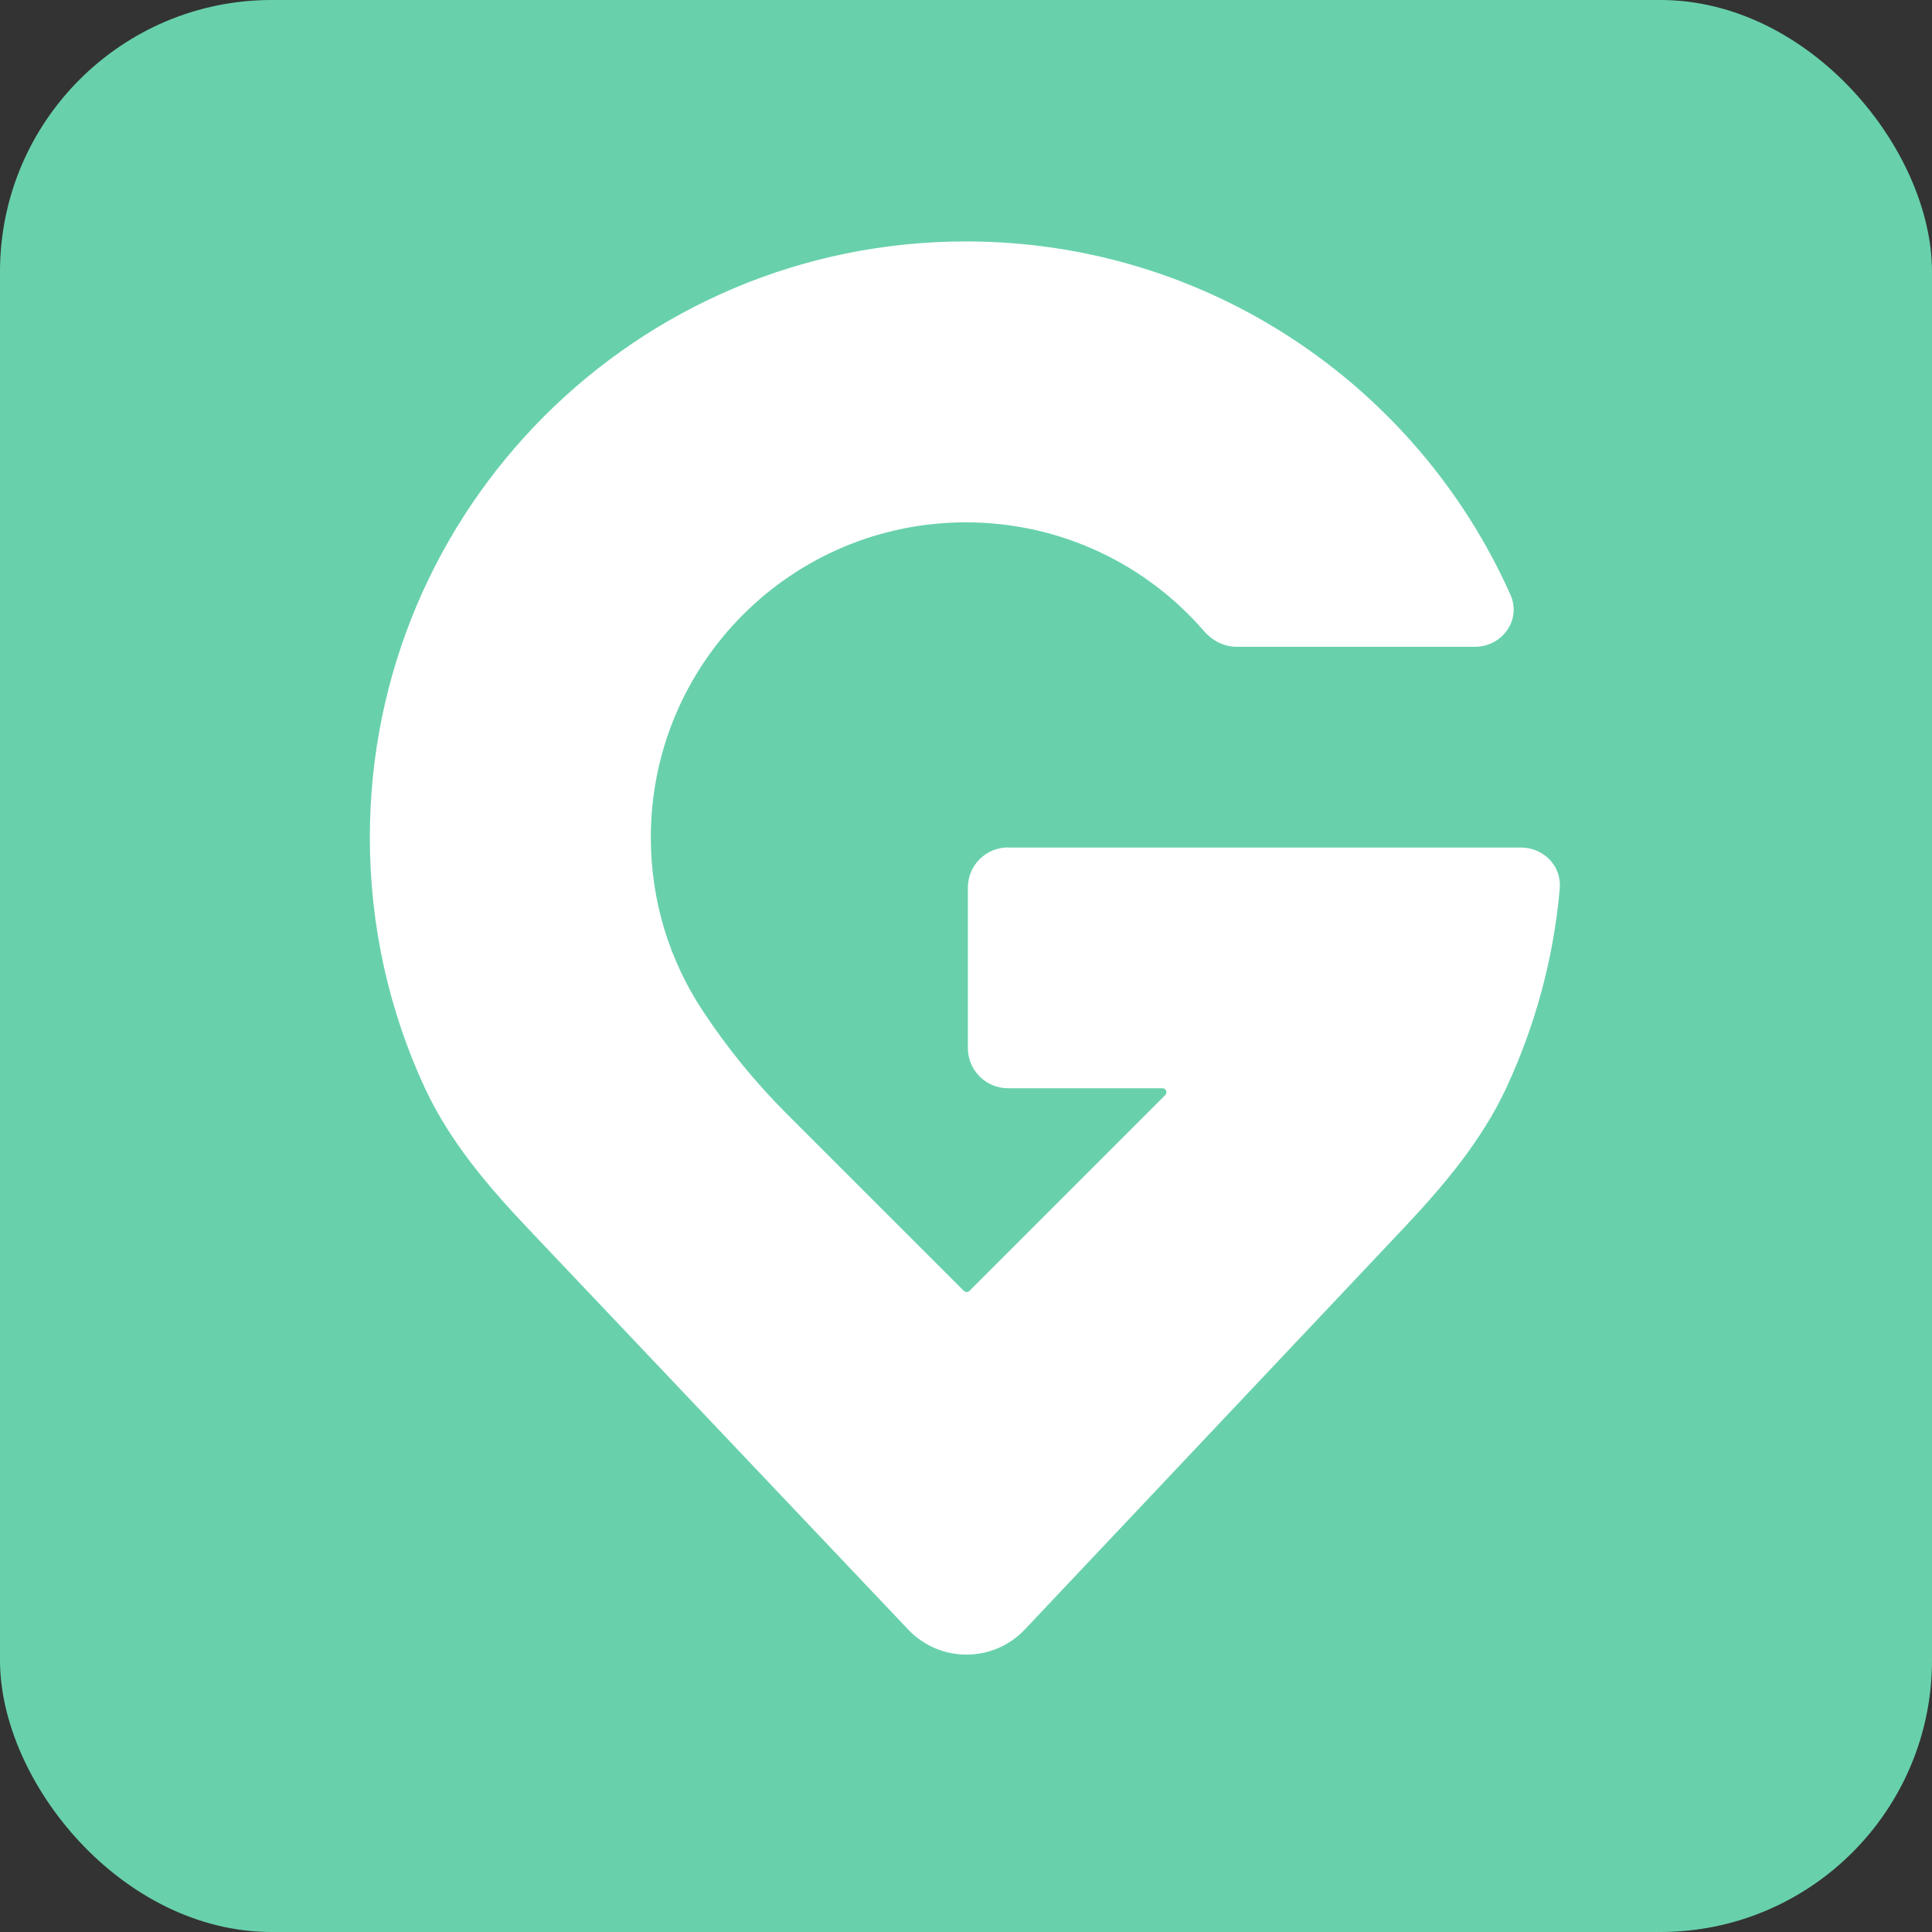
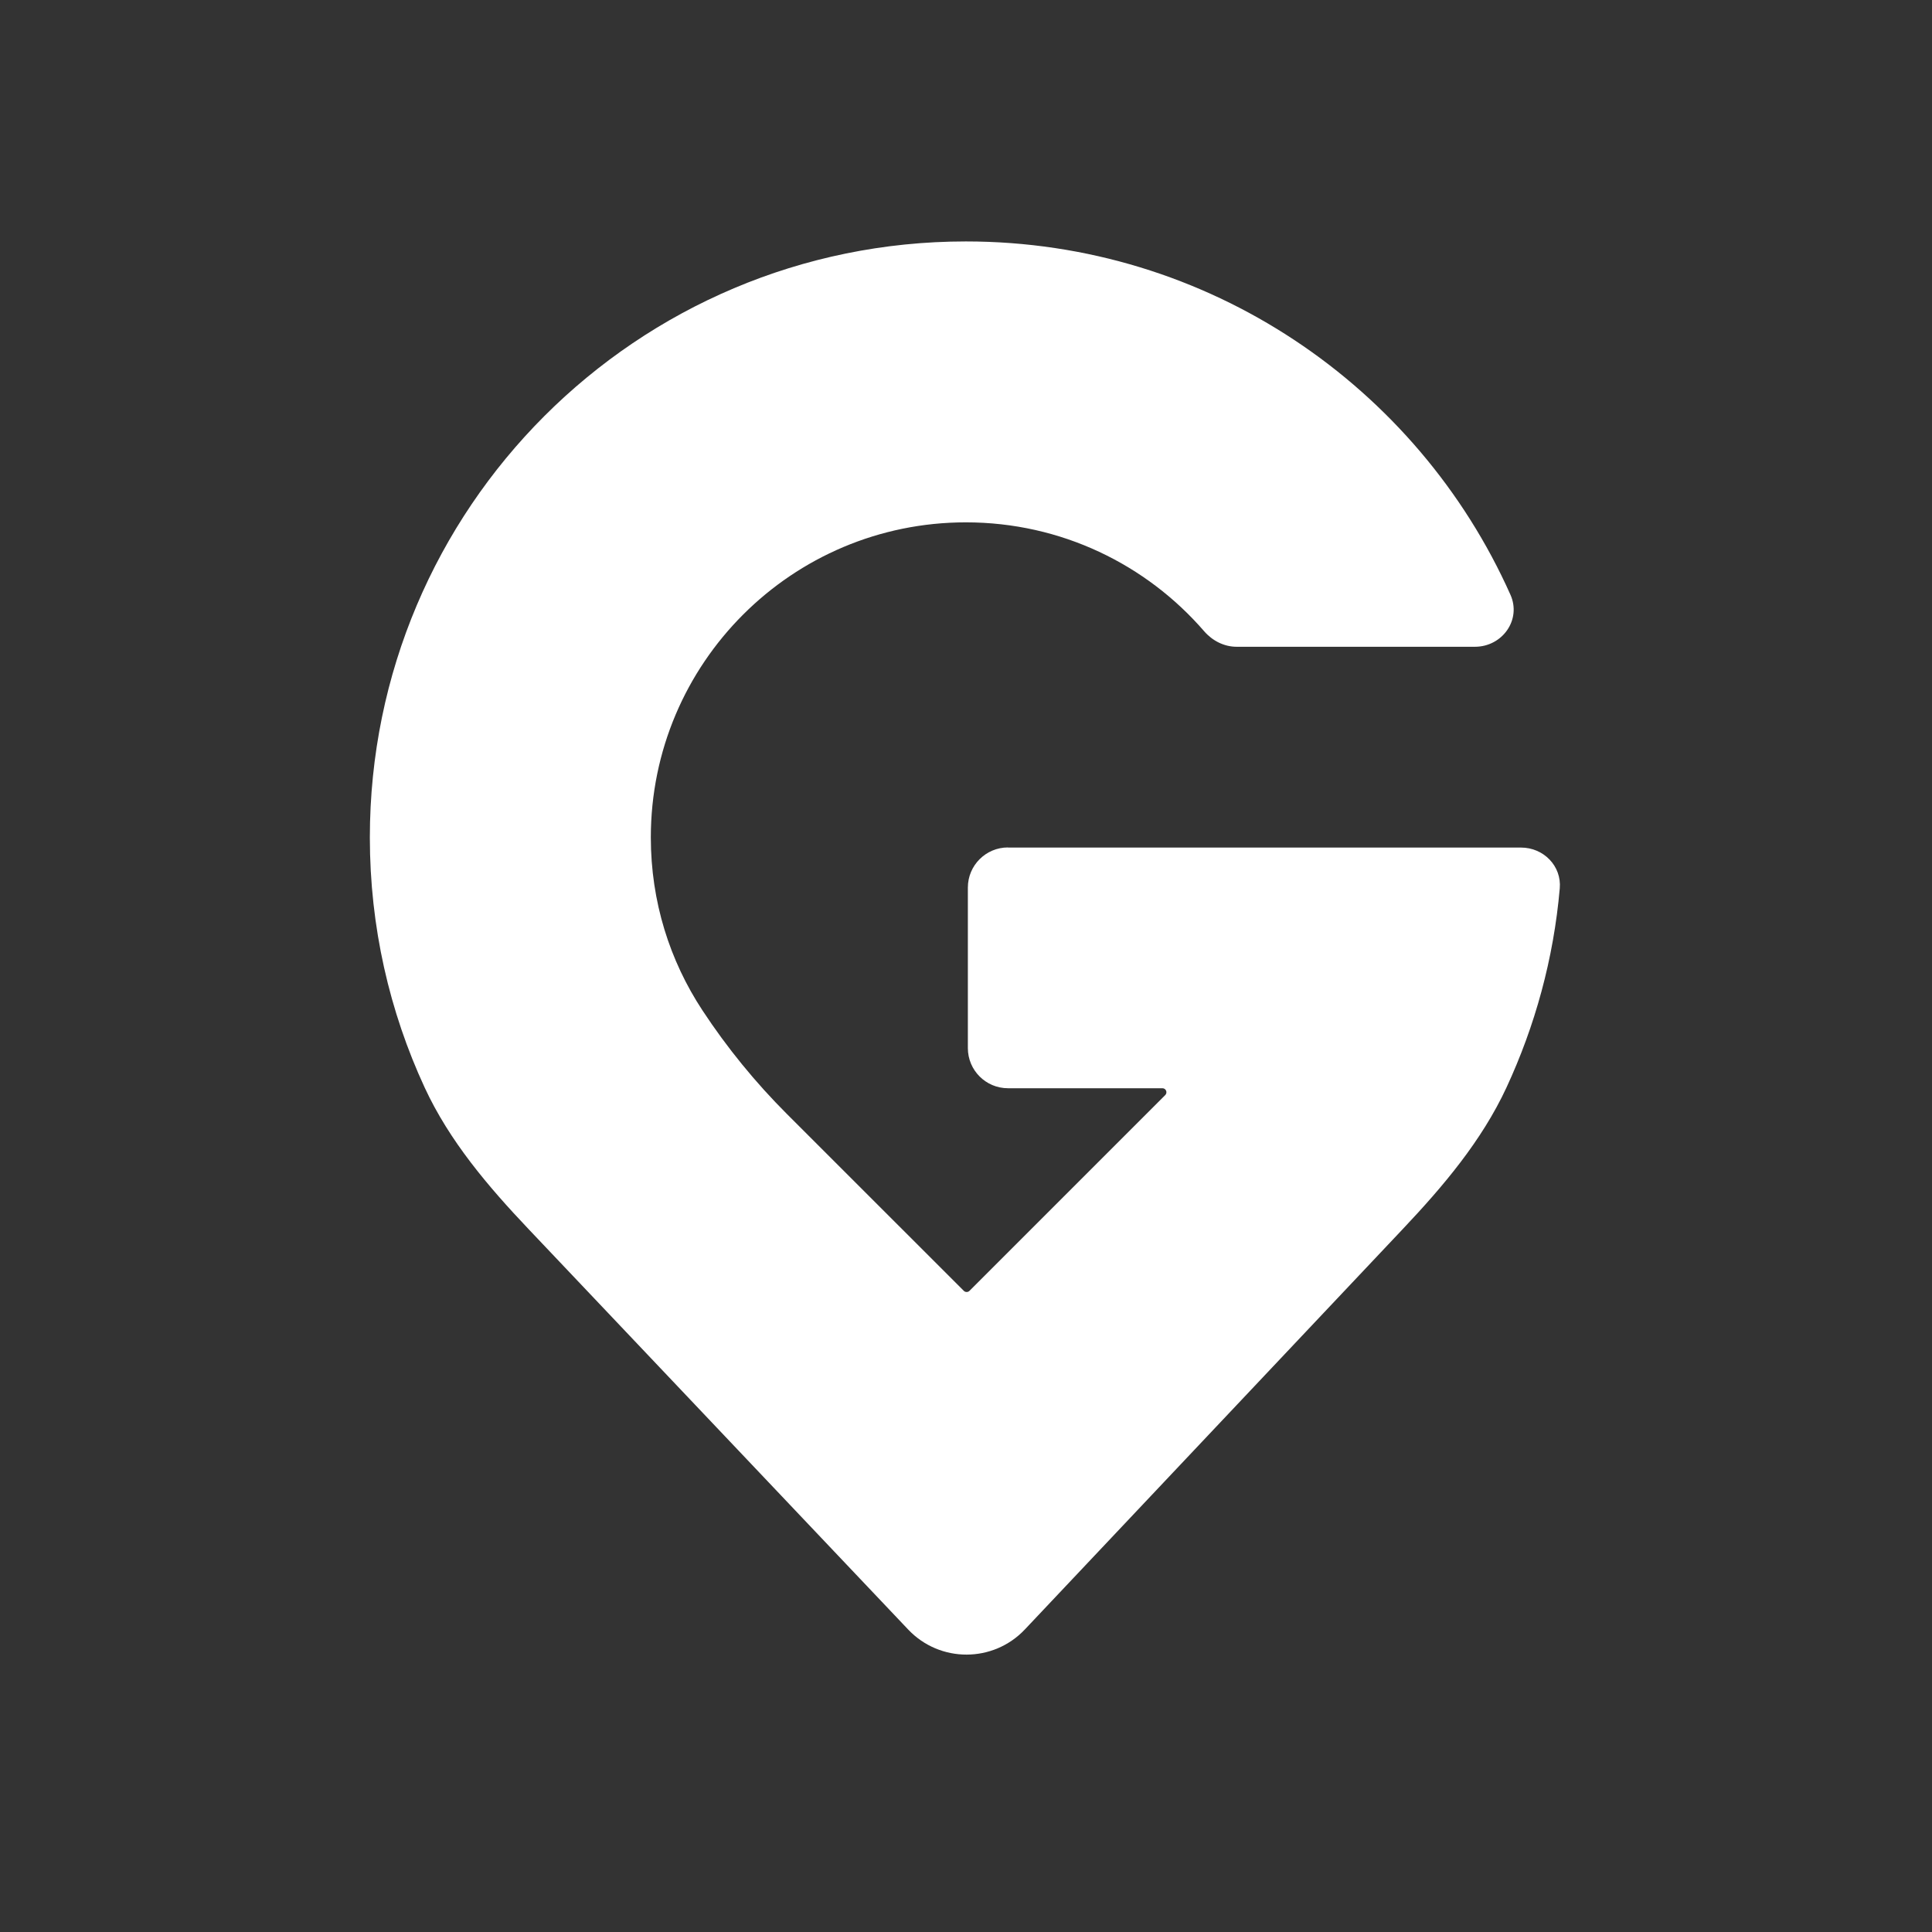
<svg xmlns="http://www.w3.org/2000/svg" height="30" viewBox="0 0 30 30" width="30">
  <rect x="0" y="0" width="30" height="30" fill="#333333" stroke="none" />
  <g fill="none">
-     <rect fill="#68d1ab" height="30" rx="4.219" width="30" />
    <path d="m15.652 13.161h4.236 3.731c.349 0 .631.286.601.633-.095 1.094-.385 2.139-.827 3.092-.385.829-.982 1.533-1.609 2.197l-5.87 6.219c-.491.52-1.319.521-1.811.002l-5.893-6.216c-.63-.664-1.23-1.368-1.615-2.199-.547-1.181-.852-2.497-.852-3.885 0-5.112 4.144-9.255 9.255-9.255 3.769 0 7.013 2.253 8.456 5.486.174.389-.126.808-.552.808h-3.699c-.195 0-.376-.093-.504-.24-.897-1.037-2.222-1.692-3.701-1.692-2.702 0-4.892 2.19-4.892 4.892 0 .999.295 1.916.801 2.685.382.581.823 1.121 1.314 1.612l2.745 2.744c.024.024.064.024.088 0l3.04-3.04c.039-.039.011-.106-.044-.106h-2.398c-.344 0-.623-.279-.623-.623v-2.493c0-.344.279-.623.623-.623z" fill="#fff" />
  </g>
</svg>